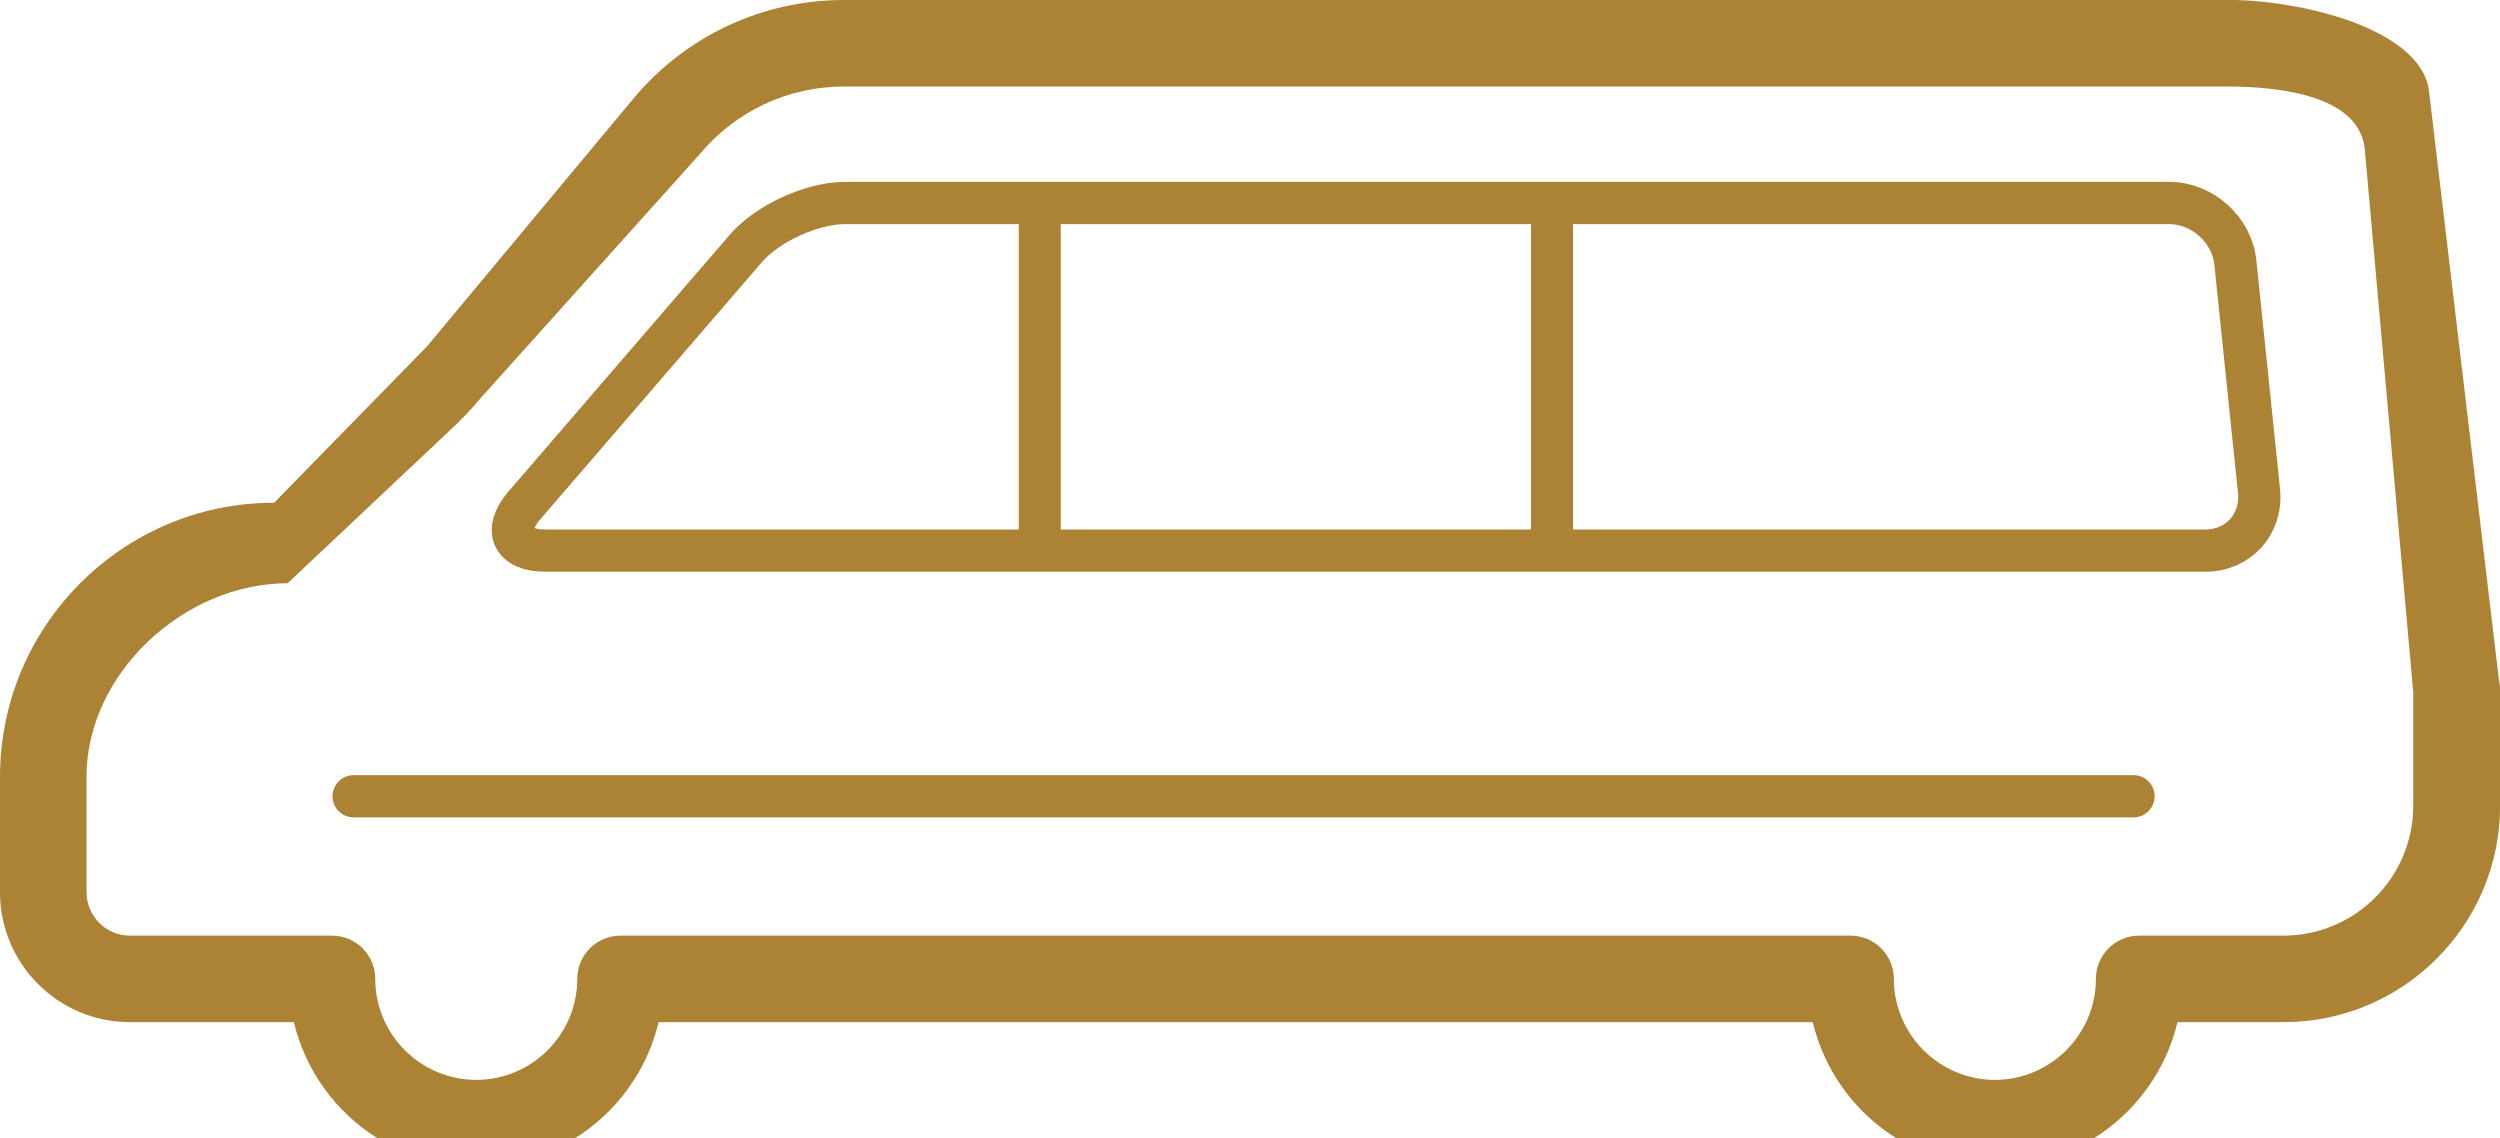
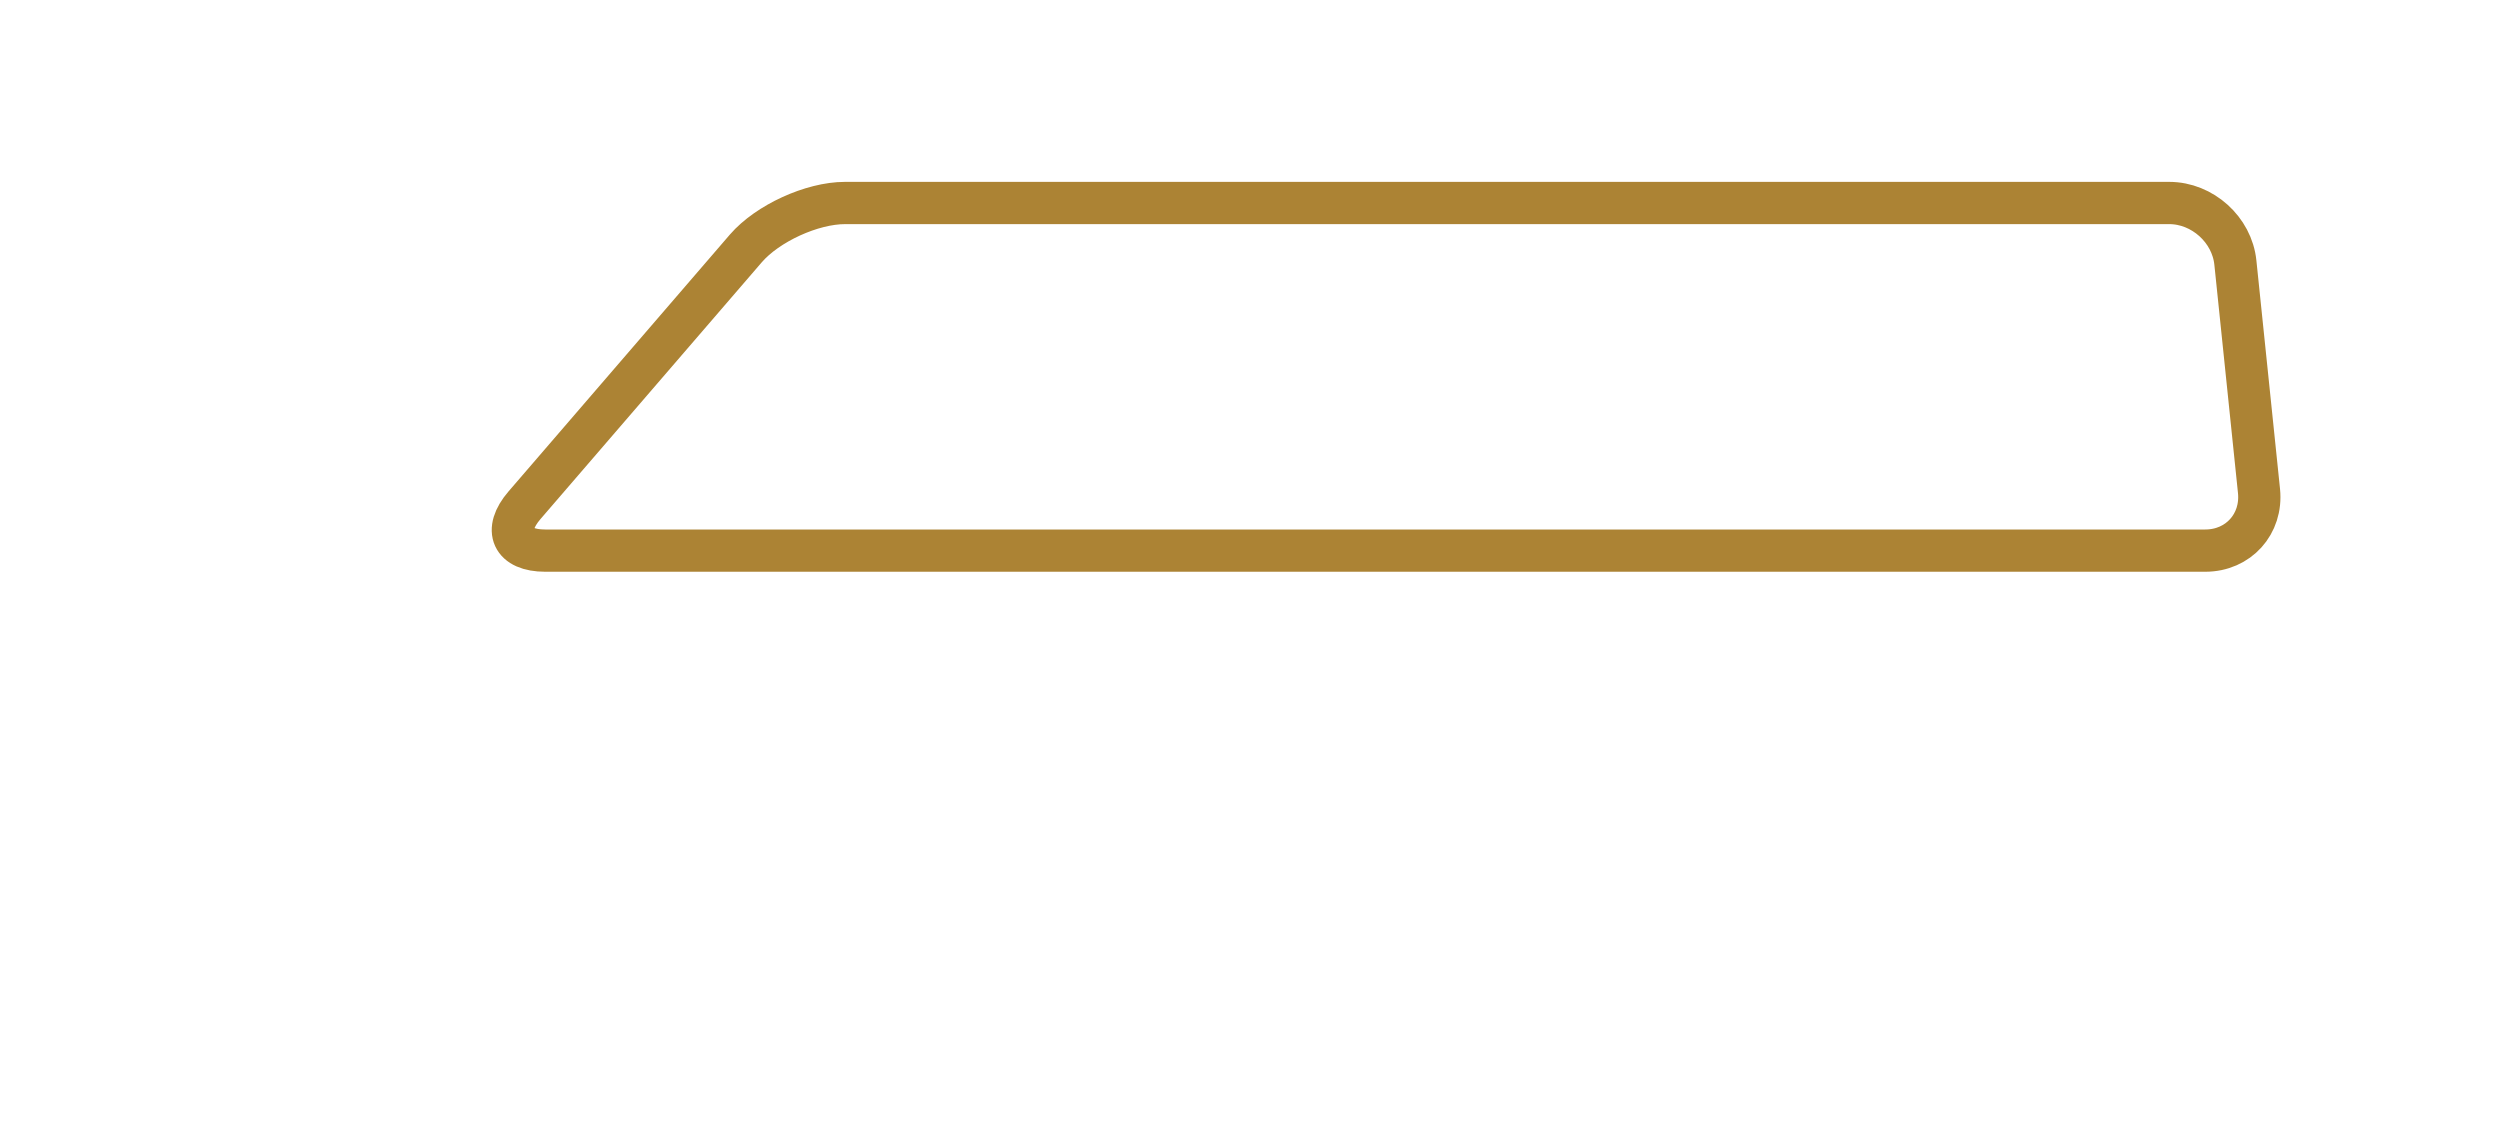
<svg xmlns="http://www.w3.org/2000/svg" id="Ebene_1" data-name="Ebene 1" width="200" height="91.06" viewBox="0 0 200 91.06">
  <defs>
    <style>      .cls-1 {        stroke-linecap: round;      }      .cls-1, .cls-2, .cls-3 {        fill: none;      }      .cls-1, .cls-3 {        stroke: #ac8334;        stroke-width: 3.38px;      }      .cls-4 {        fill: #ac8334;      }      .cls-5 {        clip-path: url(#clippath);      }    </style>
    <clipPath id="clippath">
-       <path class="cls-2" d="M6.92,71.38v-9.23c0-8.27,7.81-15.49,16.09-15.49l12.77-12.03c1.13-1.04,2.01-1.98,2.66-2.77l17.55-19.54c2.86-3.43,7.06-5.4,11.53-5.4h110.58c4.2,0,10.5.68,11.07,4.88l3.89,43.59v9.07c0,5.73-4.66,10.39-10.38,10.39h-11.55c-1.91,0-3.46,1.55-3.46,3.46,0,4.45-3.63,8.08-8.08,8.08s-8.08-3.63-8.08-8.08c0-1.91-1.55-3.46-3.47-3.46H49.64c-1.91,0-3.46,1.55-3.46,3.46,0,4.45-3.63,8.08-8.08,8.08s-8.08-3.63-8.08-8.08c0-1.91-1.55-3.46-3.46-3.46H10.39c-1.91,0-3.46-1.55-3.46-3.46M67.52,0c-6.53,0-12.67,2.88-16.85,7.89l-16.51,19.82-12.23,12.51C9.84,40.21,0,50.05,0,62.15v9.23c0,5.73,4.66,10.39,10.39,10.39h13.12c.93,3.9,3.38,7.23,6.69,9.29h15.8c3.31-2.06,5.76-5.39,6.69-9.29h92.33c.93,3.9,3.38,7.23,6.69,9.29h15.8c3.31-2.06,5.76-5.39,6.69-9.29h8.5c9.55,0,17.31-7.77,17.31-17.32v-9.23c0-.29-.04-.59-.1-.86l-5.61-47.24c-.79-4.79-10.04-7.13-16.18-7.13h-110.58Z" />
+       <path class="cls-2" d="M6.92,71.38v-9.23c0-8.27,7.81-15.49,16.09-15.49l12.77-12.03c1.13-1.04,2.01-1.98,2.66-2.77c2.86-3.43,7.06-5.4,11.53-5.4h110.58c4.2,0,10.5.68,11.07,4.88l3.89,43.59v9.07c0,5.73-4.66,10.39-10.38,10.39h-11.55c-1.91,0-3.46,1.55-3.46,3.46,0,4.45-3.63,8.08-8.08,8.08s-8.08-3.63-8.08-8.08c0-1.91-1.55-3.46-3.47-3.46H49.64c-1.91,0-3.46,1.55-3.46,3.46,0,4.45-3.63,8.08-8.08,8.08s-8.08-3.63-8.08-8.08c0-1.91-1.55-3.46-3.46-3.46H10.39c-1.91,0-3.46-1.55-3.46-3.46M67.52,0c-6.53,0-12.67,2.88-16.85,7.89l-16.51,19.82-12.23,12.51C9.84,40.21,0,50.05,0,62.15v9.23c0,5.73,4.66,10.39,10.39,10.39h13.12c.93,3.9,3.38,7.23,6.69,9.29h15.8c3.31-2.06,5.76-5.39,6.69-9.29h92.33c.93,3.9,3.38,7.23,6.69,9.29h15.8c3.31-2.06,5.76-5.39,6.69-9.29h8.5c9.55,0,17.31-7.77,17.31-17.32v-9.23c0-.29-.04-.59-.1-.86l-5.61-47.24c-.79-4.79-10.04-7.13-16.18-7.13h-110.58Z" />
    </clipPath>
  </defs>
  <g class="cls-5">
-     <rect class="cls-4" y="-23.08" width="217.18" height="114.14" />
-   </g>
+     </g>
  <path class="cls-3" d="M67.6,16.24c-2.65,0-6.2,1.63-7.93,3.63l-17.71,20.55c-1.73,2.01-.98,3.63,1.66,3.63h132.8c2.65,0,4.57-2.13,4.3-4.77l-1.89-18.27c-.27-2.64-2.64-4.77-5.29-4.77h-105.96Z" />
-   <rect class="cls-4" x="81.5" y="15.76" width="3.36" height="29.15" />
-   <rect class="cls-4" x="122.48" y="15.76" width="3.36" height="29.15" />
-   <line class="cls-1" x1="28.29" y1="63.7" x2="170.68" y2="63.7" />
</svg>